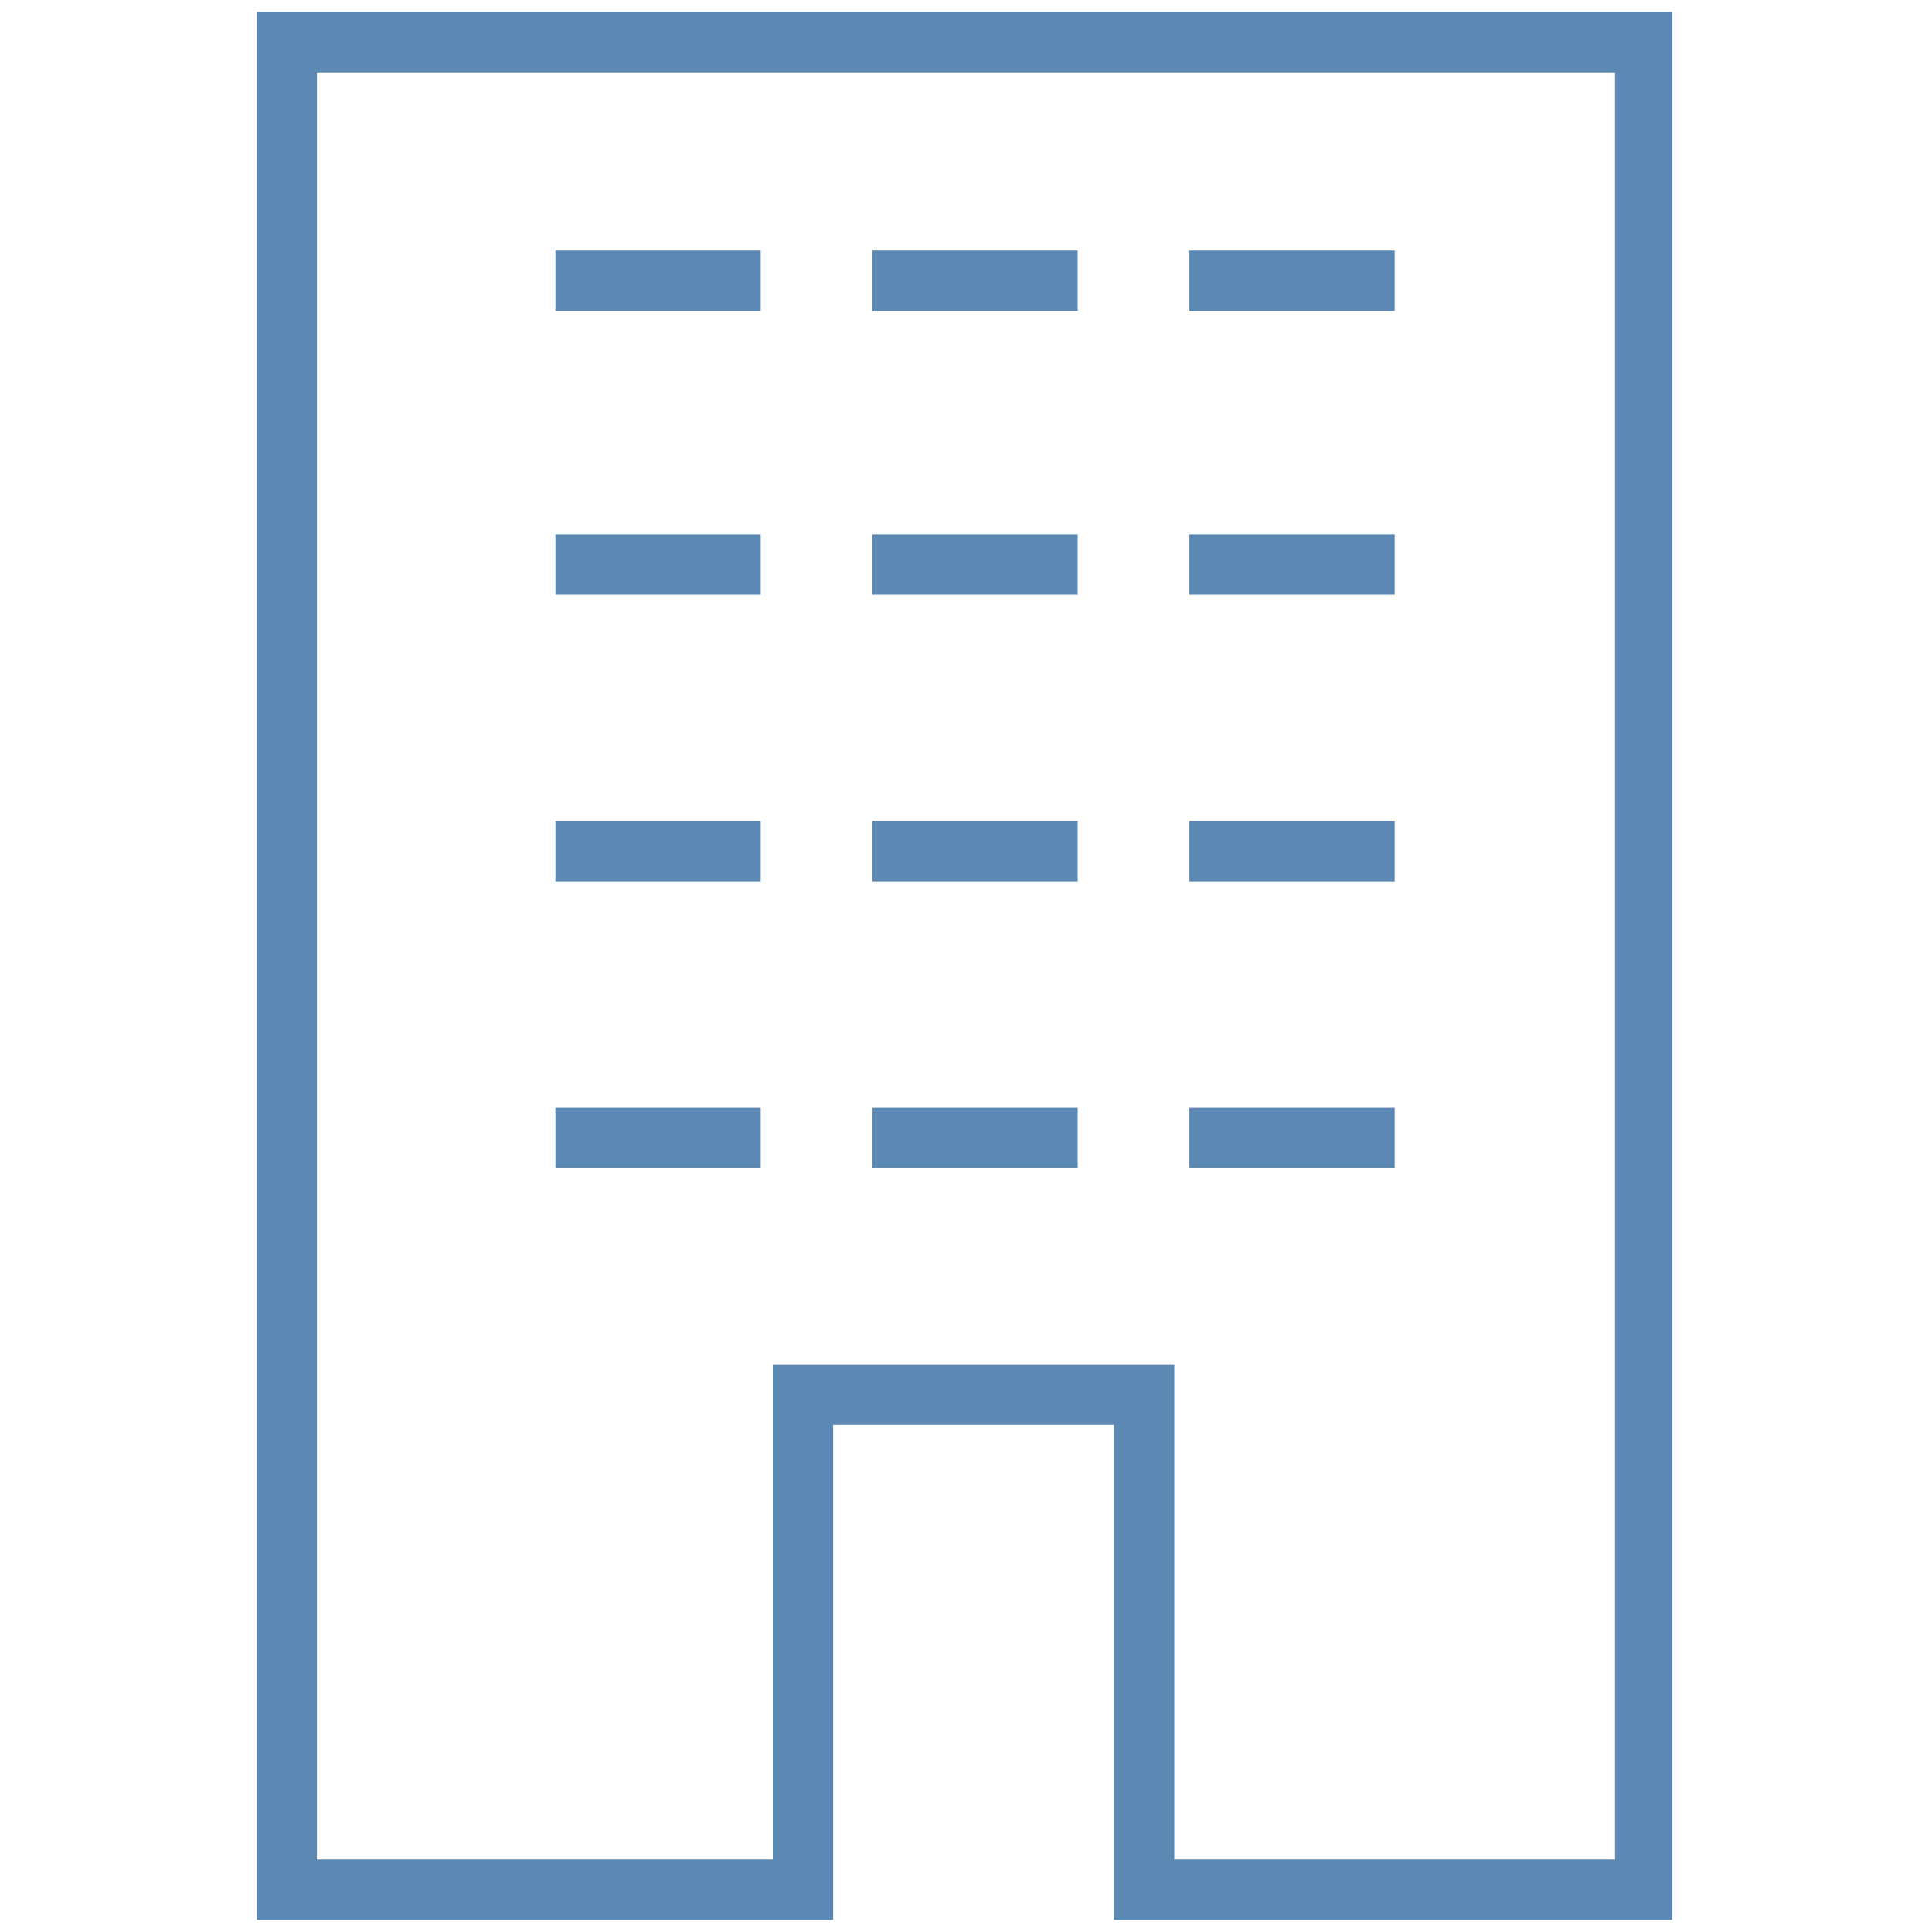
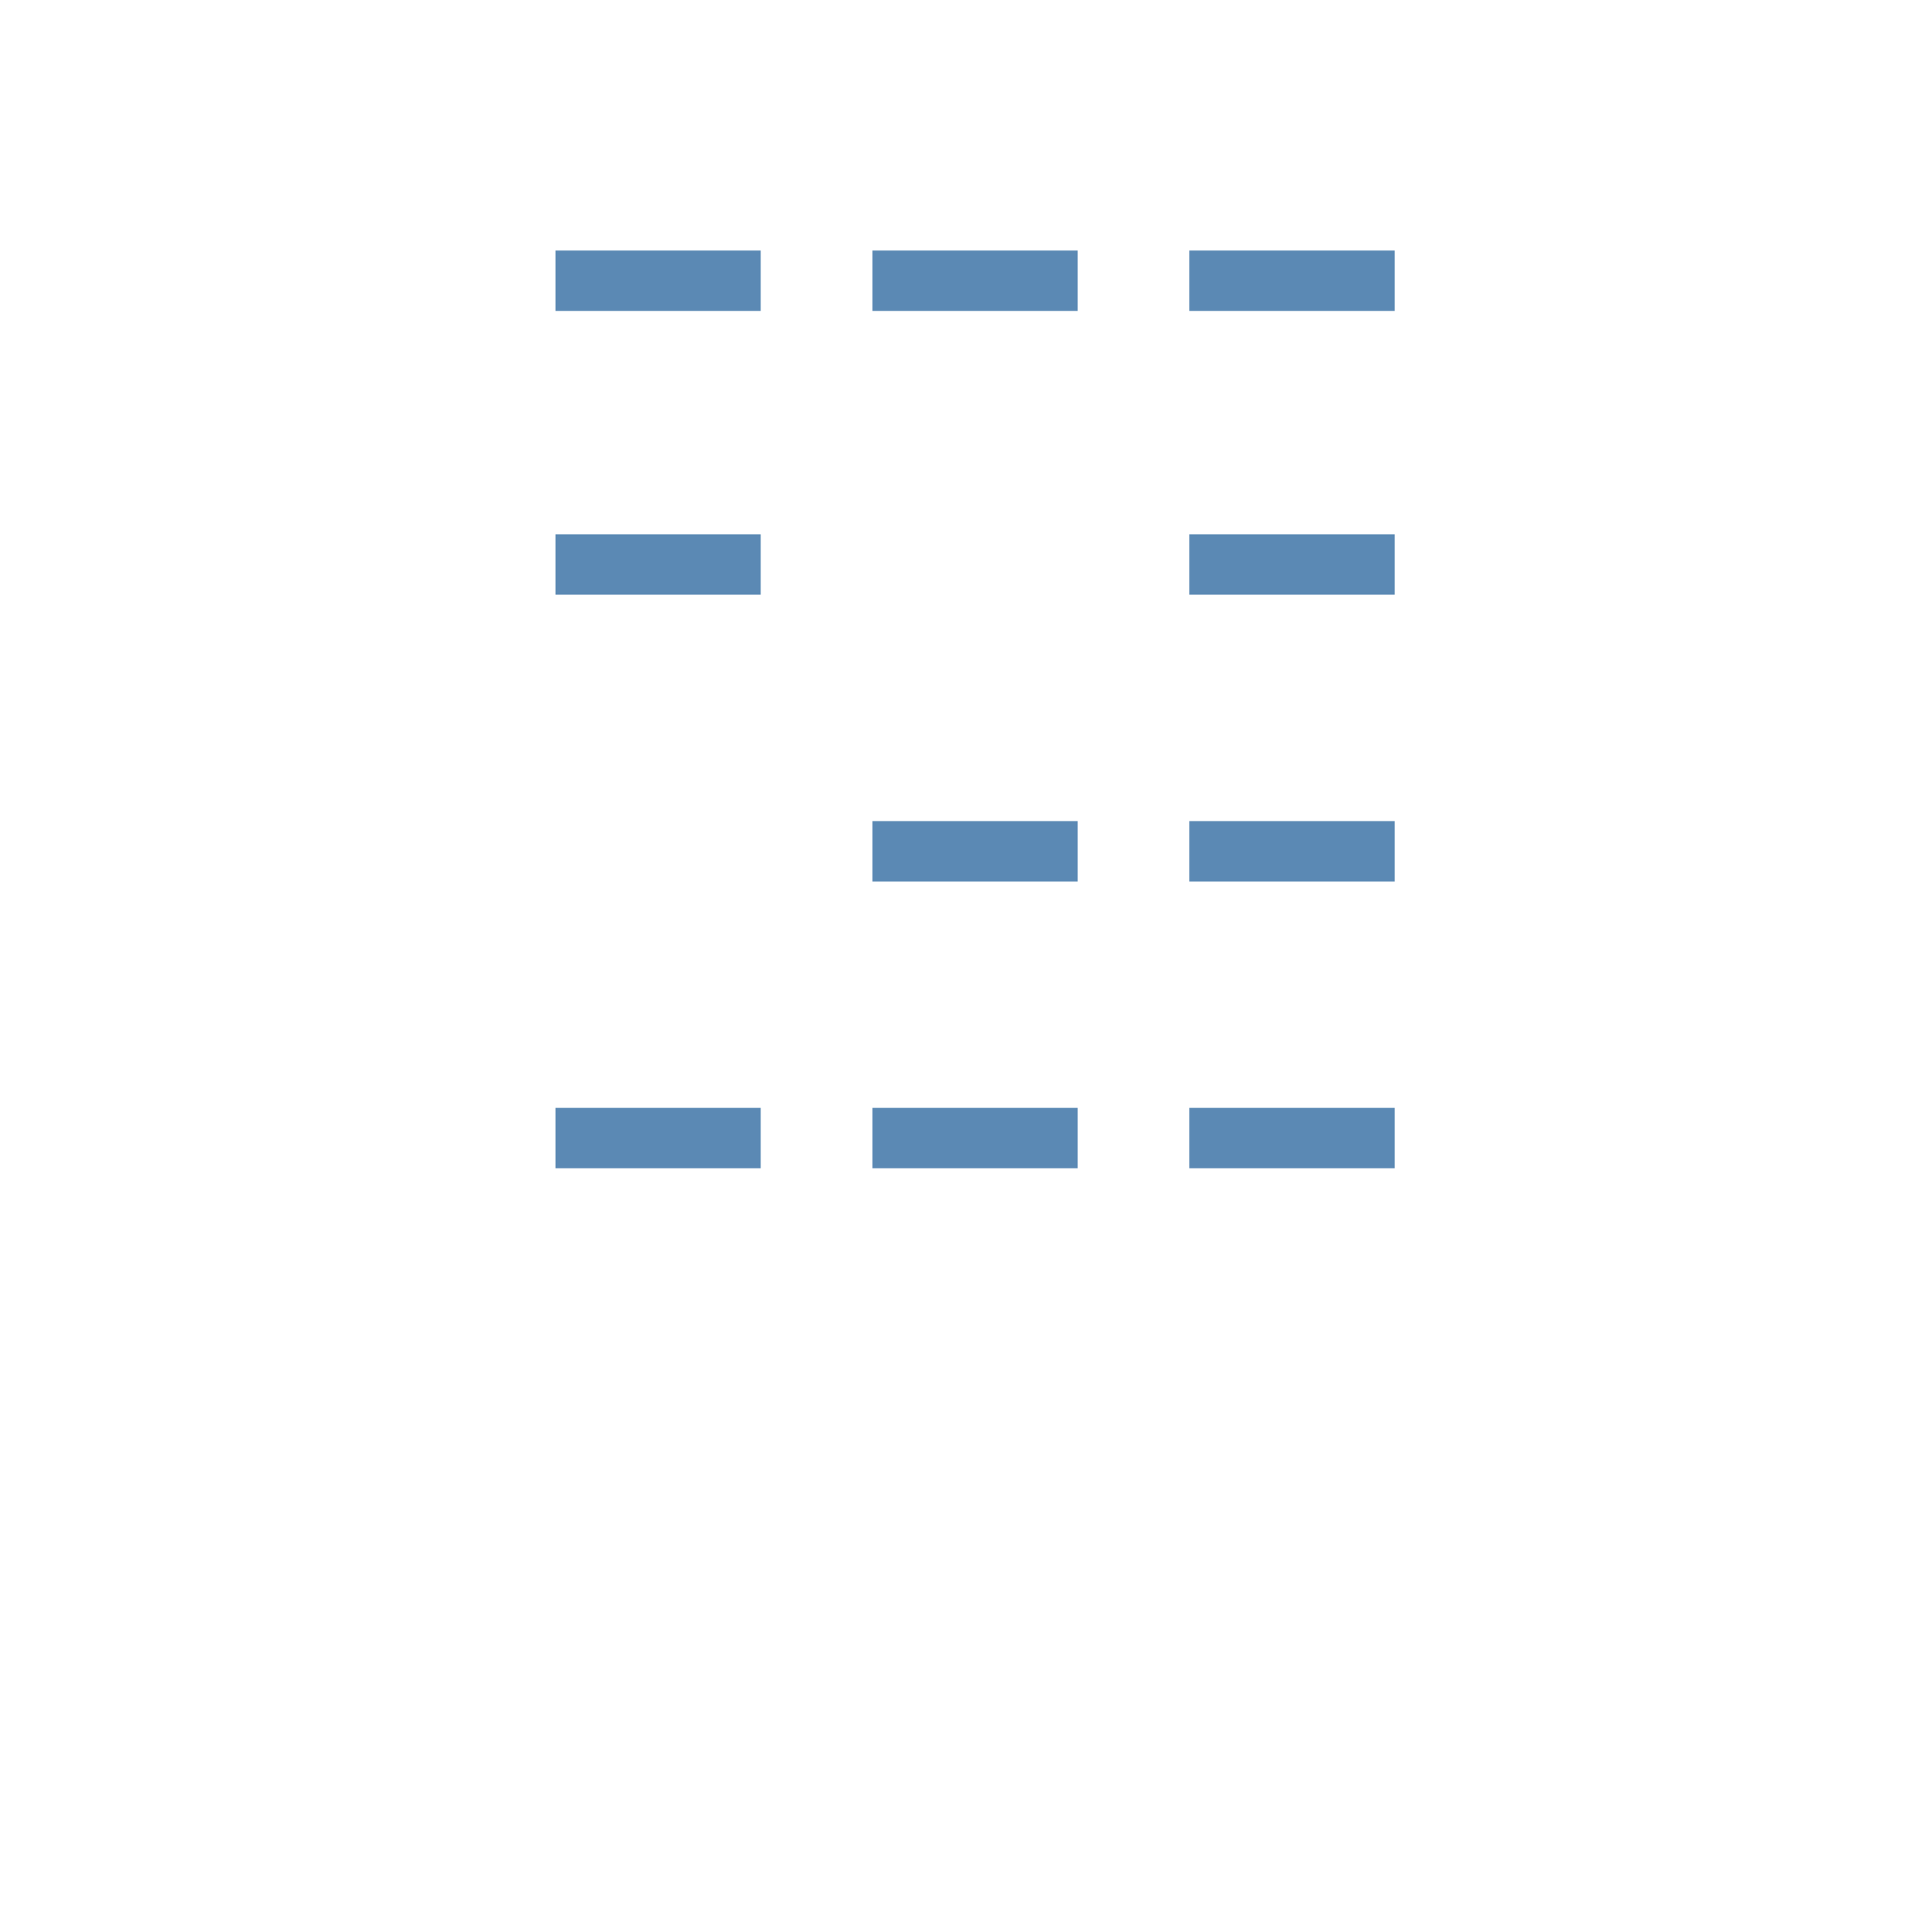
<svg xmlns="http://www.w3.org/2000/svg" version="1.1" id="_Layer_" x="0px" y="0px" viewBox="0 0 64 64" style="enable-background:new 0 0 64 64;" xml:space="preserve">
  <style type="text/css">
	.st0{fill:#5B89B4;}
</style>
  <title>Enterprise</title>
  <rect x="18.4" y="17.7" class="st0" width="6.8" height="2" />
-   <rect x="28.9" y="17.7" class="st0" width="6.8" height="2" />
  <rect x="39.4" y="17.7" class="st0" width="6.8" height="2" />
  <rect x="18.4" y="8.3" class="st0" width="6.8" height="2" />
  <rect x="28.9" y="8.3" class="st0" width="6.8" height="2" />
  <rect x="39.4" y="8.3" class="st0" width="6.8" height="2" />
-   <path class="st0" d="M55.5,63.6H36.9V47.2h-9.3v16.4H8.5V0.4h46.9V63.6z M38.9,61.6h14.6V2.4H10.5v59.2h15.1V45.2h13.3V61.6z" />
-   <rect x="18.4" y="27.2" class="st0" width="6.8" height="2" />
  <rect x="28.9" y="27.2" class="st0" width="6.8" height="2" />
  <rect x="39.4" y="27.2" class="st0" width="6.8" height="2" />
  <rect x="18.4" y="36.7" class="st0" width="6.8" height="2" />
  <rect x="28.9" y="36.7" class="st0" width="6.8" height="2" />
  <rect x="39.4" y="36.7" class="st0" width="6.8" height="2" />
</svg>